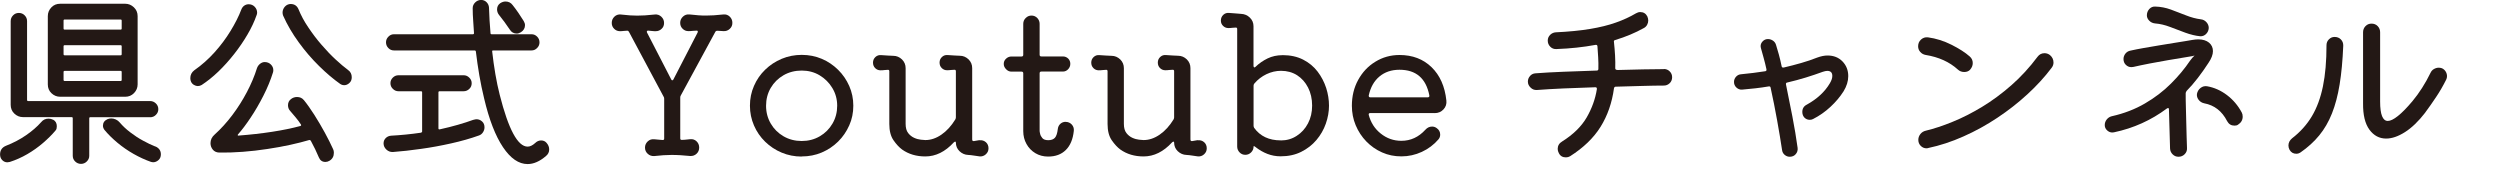
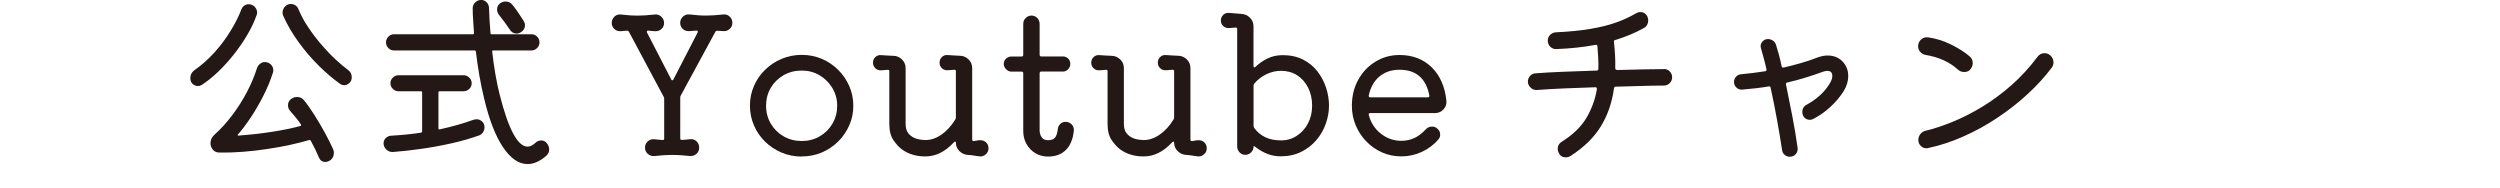
<svg xmlns="http://www.w3.org/2000/svg" id="_レイヤー_2" data-name="レイヤー_2" x="0px" y="0px" width="400px" height="30px" preserveAspectRatio="xMinYMid" viewBox="0 0 400 30" style="enable-background:new 0 0 400 30;" xml:space="preserve">
  <defs>
    <style>
      .cls-1 {
        fill: #231815;
      }
    </style>
  </defs>
  <g id="_レイヤー_1-2" data-name="レイヤー_1">
    <g>
-       <path class="cls-1" d="M8.49,19.14c.4.22.6.57.6,1.05,0,.12-.02.25-.04.38-.03.13-.1.25-.2.35-.54.64-1.2,1.29-1.96,1.95-.77.66-1.61,1.26-2.52,1.79s-1.84.94-2.8,1.25c-.16.04-.29.06-.39.06-.32,0-.6-.12-.83-.36-.23-.24-.34-.54-.34-.9,0-.66.31-1.12.93-1.38,1.18-.46,2.25-1.02,3.21-1.68.96-.66,1.77-1.36,2.43-2.1.3-.38.7-.57,1.2-.57.24,0,.48.06.72.18ZM24.03,18.75h-9.57c-.12,0-.18.06-.18.18v6c0,.34-.13.64-.39.9-.26.26-.57.39-.93.39s-.67-.13-.93-.38c-.26-.25-.39-.56-.39-.92v-6c0-.12-.06-.18-.18-.18H3.69c-.54,0-1-.19-1.4-.57s-.58-.85-.58-1.41V3.39c0-.36.12-.67.38-.93.25-.26.55-.39.92-.39s.67.12.93.38.39.56.39.94v12.6c0,.12.06.18.18.18h19.53c.34,0,.64.13.9.38.26.25.39.56.39.92,0,.34-.12.64-.38.9-.25.26-.56.39-.92.39ZM20.04,15.48h-10.41c-.54,0-1-.19-1.4-.57s-.58-.85-.58-1.41V2.58c0-.54.19-1,.57-1.4s.85-.58,1.41-.58h10.41c.52,0,.98.19,1.38.57.4.38.6.85.6,1.41v10.92c0,.54-.2,1-.58,1.4-.39.39-.85.58-1.4.58ZM19.29,4.74c.12,0,.18-.06.18-.18v-1.26c0-.12-.06-.18-.18-.18h-8.94c-.12,0-.18.06-.18.18v1.26c0,.12.06.18.18.18h8.94ZM10.35,7.23c-.12,0-.18.06-.18.18v1.26c0,.12.06.18.18.18h8.94c.12,0,.18-.06.18-.18v-1.26c0-.12-.06-.18-.18-.18h-8.94ZM10.35,11.34c-.12,0-.18.06-.18.18v1.26c0,.12.06.18.18.18h8.94c.12,0,.18-.06.18-.18v-1.26c0-.12-.06-.18-.18-.18h-8.94ZM24.87,23.43c.58.26.87.68.87,1.26,0,.38-.12.69-.38.92s-.54.35-.85.35c-.06,0-.12,0-.18-.02-.06-.01-.12-.03-.18-.04-.92-.32-1.85-.75-2.77-1.27-.93-.53-1.8-1.13-2.6-1.8-.8-.67-1.49-1.35-2.07-2.05-.16-.22-.24-.44-.24-.66,0-.48.24-.83.72-1.05.18-.08.39-.12.63-.12s.48.06.72.17c.24.11.45.27.63.49.46.54,1.01,1.06,1.67,1.56.65.5,1.33.95,2.04,1.33.71.39,1.37.71,1.99.95Z" />
      <path class="cls-1" d="M41.04,2.46c-.34.98-.82,2-1.44,3.06-.62,1.06-1.33,2.1-2.13,3.12s-1.65,1.96-2.53,2.81c-.89.85-1.78,1.56-2.66,2.14-.2.12-.41.18-.63.18-.2,0-.4-.06-.61-.18-.21-.12-.37-.29-.47-.51-.08-.16-.12-.35-.12-.57,0-.52.21-.94.63-1.26,1.2-.84,2.28-1.8,3.25-2.88.97-1.08,1.82-2.21,2.55-3.41.73-1.19,1.31-2.33,1.73-3.43.1-.26.25-.47.46-.62.21-.15.45-.23.71-.23.4,0,.72.14.98.41.25.27.38.58.38.94,0,.12-.03.26-.09.42ZM48.6,15.99c.54.66,1.1,1.46,1.69,2.38.59.93,1.15,1.88,1.68,2.85.53.97.97,1.86,1.33,2.65.08.16.12.35.12.57,0,.58-.24,1.01-.72,1.29-.2.12-.41.18-.63.18-.5,0-.85-.24-1.05-.72-.36-.86-.79-1.75-1.29-2.67-.08-.1-.16-.14-.24-.12-.88.26-1.9.52-3.04.77-1.15.25-2.38.48-3.68.67-1.3.2-2.61.35-3.93.45-1.32.1-2.58.14-3.78.12-.44-.02-.78-.18-1.02-.48-.24-.3-.36-.64-.36-1.02,0-.54.22-1,.66-1.38,1-.9,1.94-1.94,2.82-3.1.88-1.17,1.66-2.4,2.34-3.69.68-1.29,1.22-2.57,1.62-3.85.1-.28.27-.51.5-.69.23-.18.47-.27.73-.27.4,0,.73.13.99.39.26.26.39.56.39.9,0,.06,0,.12-.01.18-.01.06-.03.12-.04.18-.38,1.22-.89,2.46-1.53,3.72-.64,1.26-1.32,2.43-2.04,3.51-.72,1.08-1.39,1.97-2.01,2.67-.06.06-.08.12-.06.17.02.05.07.07.15.04,1.86-.14,3.63-.34,5.33-.6,1.69-.26,3.2-.57,4.54-.93.12-.04.15-.12.09-.24-.26-.4-.54-.77-.83-1.12-.29-.35-.57-.68-.85-1-.26-.26-.39-.58-.39-.96,0-.42.16-.75.48-.99.28-.22.6-.33.96-.33.46,0,.82.16,1.08.48ZM55.68,11.19c.4.28.6.67.6,1.17,0,.38-.12.69-.38.92-.25.23-.52.35-.82.35-.24,0-.46-.07-.66-.21-1.08-.76-2.2-1.71-3.36-2.85-1.16-1.14-2.25-2.4-3.25-3.78-1.01-1.38-1.85-2.81-2.51-4.29-.06-.16-.09-.32-.09-.48,0-.28.08-.54.23-.77.15-.23.35-.41.61-.52.16-.06.31-.09.45-.09.6,0,1.02.28,1.26.84.4.98.92,1.96,1.58,2.92.65.97,1.35,1.9,2.11,2.77.76.88,1.51,1.67,2.25,2.35s1.4,1.25,1.98,1.67Z" />
      <path class="cls-1" d="M75.78,19.17c.16-.06.32-.09.48-.09.32,0,.61.12.87.35s.39.54.39.94c0,.28-.08.54-.24.79-.16.25-.38.43-.66.52-1.34.48-2.82.9-4.43,1.26-1.61.36-3.22.66-4.83.88-1.61.23-3.1.4-4.49.5-.4.02-.75-.11-1.05-.39-.3-.28-.45-.61-.45-.99,0-.34.12-.62.35-.85.23-.23.51-.35.85-.38.76-.04,1.54-.1,2.35-.18.81-.08,1.62-.18,2.44-.3.12-.04.18-.11.18-.21v-6.24c0-.12-.06-.18-.18-.18h-3.6c-.34,0-.64-.12-.9-.38-.26-.25-.39-.55-.39-.91,0-.34.12-.63.38-.89.25-.25.55-.38.92-.38h10.41c.34,0,.64.12.9.38.26.25.39.55.39.89,0,.36-.12.67-.38.91-.25.25-.56.38-.92.38h-3.84c-.12,0-.18.06-.18.18v5.76c0,.14.08.19.24.15,1-.22,1.95-.46,2.86-.72.91-.26,1.74-.53,2.51-.81ZM87.45,22.86c.28.32.42.67.42,1.05,0,.42-.17.77-.51,1.05-1,.86-1.98,1.29-2.94,1.29-1.42,0-2.73-.9-3.94-2.7-1.21-1.8-2.22-4.4-3.02-7.8-.3-1.22-.55-2.45-.77-3.71-.21-1.25-.4-2.51-.55-3.79-.02-.12-.09-.18-.21-.18h-12.9c-.34,0-.64-.12-.89-.38-.25-.25-.38-.56-.38-.92,0-.34.12-.64.38-.9.25-.26.54-.39.89-.39h12.63c.12,0,.18-.06.18-.18-.04-.66-.08-1.32-.13-1.98-.05-.66-.08-1.33-.08-2.01,0-.36.14-.67.41-.93.27-.26.58-.39.94-.39.34,0,.63.12.87.36.24.24.37.53.39.87.02.68.05,1.36.09,2.04.04.68.09,1.36.15,2.04,0,.12.06.18.18.18h6.39c.34,0,.63.12.89.38.25.25.38.55.38.92,0,.34-.12.64-.38.9-.25.26-.55.39-.89.39h-6.15c-.12,0-.17.06-.15.18.14,1.24.31,2.45.51,3.62.2,1.17.43,2.26.69,3.28,1.4,5.54,2.89,8.31,4.47,8.31.38,0,.78-.19,1.2-.57.28-.28.6-.42.96-.42s.65.13.87.39ZM81.57,4.74c-.56-.84-1.14-1.63-1.74-2.37-.2-.26-.3-.55-.3-.87,0-.42.17-.75.51-.99.28-.18.56-.27.84-.27.48,0,.86.19,1.14.57.32.4.63.82.93,1.26.3.44.58.87.84,1.29.14.24.21.46.21.66,0,.48-.22.86-.66,1.14-.24.14-.46.21-.66.21-.48,0-.85-.21-1.11-.63Z" />
      <path class="cls-1" d="M115.74,2.31c.4-.04.74.08,1.02.35.28.27.42.6.42,1s-.14.7-.42.96c-.28.26-.61.38-.99.36l-.99-.06c-.16,0-.27.06-.33.18l-5.52,10.17c-.06.08-.09.19-.09.33v6.54c0,.16.07.24.21.24.24,0,.47-.01.71-.04.23-.03.45-.05.67-.07.4-.04.74.07,1.02.34.28.27.42.61.42,1s-.14.73-.42.99c-.28.26-.62.38-1.02.36-.58-.06-1.11-.1-1.59-.13-.48-.03-.95-.04-1.41-.04-.78,0-1.7.06-2.76.18-.4.02-.75-.1-1.03-.36-.29-.26-.44-.59-.44-.99s.15-.73.44-1c.29-.27.63-.38,1.03-.34.2.02.42.04.65.06s.46.04.68.06h.06c.14,0,.21-.08.21-.24v-6.36c0-.14-.03-.25-.09-.33l-5.55-10.38c-.06-.12-.15-.18-.27-.18-.2,0-.4.02-.58.04-.19.03-.39.04-.58.04-.36,0-.67-.12-.93-.38-.26-.25-.39-.56-.39-.94,0-.4.14-.73.42-1,.28-.27.62-.39,1.02-.35.58.06,1.07.1,1.48.14.41.03.79.04,1.15.04.4,0,.81-.02,1.25-.04.43-.03.96-.08,1.58-.14.4-.04.74.08,1.03.35s.44.6.44,1-.13.7-.39.94c-.26.25-.57.38-.93.38-.2,0-.4,0-.6-.03-.2-.02-.4-.04-.6-.06h-.06c-.08,0-.13.03-.16.09-.03.06-.03.13.01.21l3.87,7.5c.04.1.1.15.18.15s.14-.05.18-.15l3.87-7.5s.03-.09.03-.15c0-.1-.06-.15-.18-.15-.22,0-.44.02-.66.04-.22.03-.44.04-.66.04-.36,0-.67-.12-.93-.38-.26-.25-.39-.56-.39-.94,0-.4.15-.73.44-1,.29-.27.63-.39,1.04-.35.58.06,1.07.1,1.47.14.4.03.79.04,1.17.04.4,0,.81-.02,1.25-.04.43-.03.96-.08,1.58-.14Z" />
      <path class="cls-1" d="M128.28,25.05c-1.14,0-2.21-.21-3.21-.63s-1.88-1-2.64-1.74c-.76-.74-1.36-1.6-1.79-2.6-.43-.99-.65-2.04-.65-3.17s.21-2.17.65-3.17c.43-.99,1.02-1.85,1.79-2.59.76-.74,1.64-1.32,2.64-1.74s2.07-.63,3.21-.63,2.21.21,3.2.63c.99.42,1.86,1.01,2.62,1.76.76.75,1.35,1.62,1.78,2.59.43.98.65,2.03.65,3.15s-.21,2.17-.65,3.15-1.02,1.84-1.78,2.59c-.76.75-1.64,1.33-2.62,1.75-.99.42-2.06.63-3.2.63ZM128.28,22.56c1.06,0,2.02-.25,2.88-.75.86-.5,1.54-1.18,2.04-2.04.5-.86.75-1.81.75-2.85s-.26-1.98-.77-2.83c-.51-.85-1.19-1.53-2.04-2.04-.85-.51-1.81-.76-2.87-.76s-2.05.25-2.91.75c-.86.5-1.54,1.17-2.04,2.02-.5.85-.75,1.81-.75,2.86s.25,1.99.75,2.85c.5.86,1.19,1.54,2.05,2.04.87.5,1.83.75,2.9.75Z" />
      <path class="cls-1" d="M156.72,22.44c.4-.04.74.07,1.02.31.28.25.42.58.42.98s-.15.7-.43.96c-.29.26-.63.37-1.01.33-.28-.04-.58-.09-.9-.13-.32-.05-.62-.09-.9-.1-.54-.02-1-.22-1.4-.6-.39-.38-.58-.84-.58-1.38,0-.1-.03-.15-.09-.15-.08,0-.16.04-.24.12-1.38,1.5-2.9,2.25-4.56,2.25-1.44,0-2.68-.37-3.72-1.11-.46-.34-.92-.83-1.37-1.48s-.67-1.52-.67-2.6v-8.43c0-.16-.07-.24-.21-.24-.2,0-.4.02-.58.04-.19.03-.4.04-.62.04-.32,0-.6-.11-.84-.34-.24-.23-.36-.53-.36-.89s.13-.66.39-.9c.26-.24.57-.34.93-.3.46.04.82.06,1.08.07.26.01.54.03.84.04.54,0,1,.2,1.4.58.39.39.58.85.58,1.4v8.91c0,.62.13,1.11.4,1.46.27.35.59.6.96.77s.73.26,1.07.3c.34.04.58.06.72.06.88,0,1.74-.29,2.58-.87.84-.58,1.58-1.39,2.22-2.43.06-.12.09-.23.09-.33v-7.38c0-.16-.07-.24-.21-.24-.2,0-.4.02-.6.04-.2.03-.4.04-.6.04-.32,0-.6-.11-.84-.34-.24-.23-.36-.53-.36-.89s.13-.66.39-.9c.26-.24.57-.34.93-.3.46.04.82.06,1.08.07.26.01.54.03.84.04.54,0,1,.2,1.4.58.39.39.58.85.58,1.4v11.4c0,.22.1.31.3.27l.87-.15Z" />
      <path class="cls-1" d="M170.49,19.5c.4,0,.73.14.99.42.26.28.37.62.33,1.02-.14,1.34-.57,2.36-1.28,3.06s-1.65,1.05-2.83,1.05c-.76,0-1.44-.18-2.04-.54-.6-.36-1.08-.85-1.42-1.47-.35-.62-.52-1.31-.52-2.07v-9.24c0-.18-.09-.27-.27-.27h-1.62c-.32,0-.6-.12-.85-.38-.25-.25-.38-.53-.38-.85,0-.34.12-.62.38-.85.25-.23.53-.34.85-.34h1.62c.18,0,.27-.09.27-.27V3.81c0-.36.13-.67.39-.93s.57-.39.93-.39.67.13.92.39c.25.26.38.57.38.93v4.95c0,.18.09.27.27.27h3.45c.34,0,.62.12.85.34.23.23.34.52.34.85,0,.32-.12.61-.34.85-.23.25-.52.38-.85.38h-3.45c-.18,0-.27.09-.27.27v9.24c0,.06.02.21.08.45.05.24.17.47.36.69.19.22.5.33.94.33.48,0,.83-.13,1.07-.39.23-.26.38-.73.46-1.41.04-.34.18-.62.42-.83s.52-.31.84-.31Z" />
      <path class="cls-1" d="M191.64,22.44c.4-.04.74.07,1.02.31.28.25.42.58.42.98s-.15.7-.43.96c-.29.26-.63.37-1.01.33-.28-.04-.58-.09-.9-.13-.32-.05-.62-.09-.9-.1-.54-.02-1-.22-1.4-.6-.39-.38-.58-.84-.58-1.38,0-.1-.03-.15-.09-.15-.08,0-.16.04-.24.12-1.38,1.5-2.9,2.25-4.56,2.25-1.44,0-2.68-.37-3.72-1.11-.46-.34-.92-.83-1.37-1.48s-.67-1.52-.67-2.6v-8.43c0-.16-.07-.24-.21-.24-.2,0-.4.02-.58.04-.19.03-.4.04-.62.04-.32,0-.6-.11-.84-.34-.24-.23-.36-.53-.36-.89s.13-.66.39-.9c.26-.24.57-.34.93-.3.46.04.82.06,1.08.07.26.01.54.03.84.04.54,0,1,.2,1.4.58.39.39.58.85.58,1.4v8.91c0,.62.13,1.11.4,1.46.27.35.59.6.96.77s.73.26,1.07.3c.34.04.58.06.72.06.88,0,1.74-.29,2.58-.87.84-.58,1.58-1.39,2.22-2.43.06-.12.09-.23.09-.33v-7.38c0-.16-.07-.24-.21-.24-.2,0-.4.02-.6.04-.2.03-.4.04-.6.04-.32,0-.6-.11-.84-.34-.24-.23-.36-.53-.36-.89s.13-.66.39-.9c.26-.24.57-.34.93-.3.46.04.82.06,1.08.07.26.01.54.03.84.04.54,0,1,.2,1.4.58.39.39.58.85.58,1.4v11.4c0,.22.1.31.3.27l.87-.15Z" />
      <path class="cls-1" d="M205.2,8.82c1.26,0,2.36.24,3.3.72.94.48,1.71,1.12,2.32,1.92.61.8,1.06,1.68,1.37,2.62.3.95.45,1.9.45,2.83s-.17,1.92-.51,2.88c-.34.96-.84,1.83-1.5,2.61-.66.78-1.47,1.41-2.43,1.89s-2.06.72-3.3.72c-.74,0-1.45-.13-2.12-.39s-1.29-.62-1.88-1.08c-.22-.18-.33-.21-.33-.09,0,.36-.13.67-.39.93-.26.26-.57.39-.93.39s-.67-.13-.92-.39-.38-.57-.38-.93V4.65c0-.16-.07-.24-.21-.24-.2,0-.4.02-.6.04-.2.03-.4.04-.6.04-.32,0-.6-.11-.84-.34-.24-.23-.36-.51-.36-.85,0-.38.13-.69.39-.93.26-.24.57-.34.93-.3.3.02.62.04.95.07.33.03.65.06.97.08.54.02,1.01.22,1.4.6.39.38.58.84.58,1.38v6.33c0,.12.03.2.09.24.06.04.13.02.21-.06.58-.56,1.23-1.01,1.95-1.36.72-.35,1.51-.52,2.37-.52ZM204.93,22.47c.94,0,1.79-.24,2.55-.74.76-.49,1.36-1.15,1.8-1.99.44-.84.66-1.79.66-2.85s-.22-2.04-.65-2.88c-.43-.84-1.02-1.5-1.75-1.97-.74-.47-1.6-.71-2.58-.71-.8,0-1.58.18-2.33.54-.75.36-1.4.86-1.94,1.5-.08.1-.12.21-.12.33v6.42c0,.1.03.21.09.33.96,1.34,2.38,2.01,4.26,2.01Z" />
      <path class="cls-1" d="M229.53,18.09h-10.29c-.2,0-.28.1-.24.3.32,1.22.96,2.22,1.92,2.98.96.77,2.06,1.16,3.3,1.16,1.48,0,2.76-.59,3.84-1.77.3-.34.66-.51,1.08-.51.26,0,.5.08.72.24.38.26.57.61.57,1.05,0,.28-.09.53-.27.75-.74.86-1.63,1.53-2.67,2.01s-2.13.72-3.27.72-2.13-.21-3.08-.63c-.95-.42-1.79-1-2.52-1.75-.73-.75-1.3-1.62-1.71-2.6-.41-.98-.61-2.02-.61-3.12,0-1.52.33-2.9,1-4.12.67-1.23,1.58-2.21,2.75-2.92,1.16-.72,2.45-1.08,3.87-1.08,2.08,0,3.79.65,5.13,1.95,1.34,1.3,2.13,3.08,2.37,5.34.06.54-.09,1.01-.46,1.41-.37.4-.84.6-1.42.6ZM223.92,11.16c-1.28,0-2.35.36-3.21,1.08-.86.72-1.43,1.73-1.71,3.03v.06c0,.16.08.24.24.24h9.21c.2,0,.28-.11.24-.33-.54-2.72-2.13-4.08-4.77-4.08Z" />
      <path class="cls-1" d="M266.22,11.04c.36,0,.67.12.93.38.26.25.39.57.39.94s-.13.7-.39.95c-.26.25-.57.38-.93.38-.96,0-2.11.02-3.45.06s-2.76.08-4.26.12c-.14,0-.23.08-.27.24-.32,2.34-1.04,4.4-2.15,6.18-1.11,1.78-2.74,3.35-4.88,4.71-.2.12-.42.18-.66.18-.54,0-.92-.23-1.14-.69-.12-.22-.18-.44-.18-.66,0-.52.24-.92.72-1.2,1.78-1.12,3.08-2.4,3.92-3.84.83-1.44,1.38-2.95,1.63-4.53v-.06c0-.16-.08-.24-.24-.24-1.76.06-3.46.12-5.1.19-1.64.07-3.06.16-4.26.25-.38.02-.72-.1-1-.38-.29-.27-.44-.59-.44-.97,0-.34.12-.64.35-.9.23-.26.52-.4.88-.42,1.26-.1,2.75-.18,4.47-.25,1.72-.07,3.49-.14,5.31-.19.18,0,.27-.09.27-.27.02-.62,0-1.23-.03-1.83l-.12-1.8c-.02-.16-.12-.23-.3-.21-.98.18-1.99.33-3.03.44-1.04.11-2.12.19-3.24.23-.38.02-.71-.1-.98-.38-.27-.27-.4-.59-.4-.98,0-.36.13-.66.39-.92.26-.25.56-.38.9-.4,2.1-.1,3.93-.28,5.49-.54,1.56-.26,2.94-.6,4.12-1.02,1.19-.42,2.25-.91,3.2-1.47.24-.14.47-.21.69-.21.52,0,.9.23,1.14.69.1.24.15.46.15.66,0,.24-.06.47-.18.69-.12.22-.29.39-.51.51-1.4.78-2.93,1.42-4.59,1.92-.18.04-.25.14-.21.3.08.74.14,1.47.18,2.18s.05,1.4.03,2.05c0,.18.14.27.42.27,1.42-.04,2.77-.07,4.05-.1,1.28-.03,2.38-.04,3.3-.04Z" />
      <path class="cls-1" d="M290.76,9.21c.6-.22,1.15-.33,1.65-.33.98,0,1.78.32,2.39.95.61.63.92,1.42.92,2.35,0,.8-.25,1.61-.75,2.43-.56.88-1.26,1.71-2.1,2.49s-1.77,1.43-2.79,1.95c-.16.08-.33.12-.51.12-.24,0-.46-.06-.66-.19-.2-.13-.35-.31-.45-.56-.06-.16-.09-.33-.09-.51,0-.54.24-.93.72-1.17,1.66-.92,2.89-2.06,3.69-3.42.26-.44.39-.83.39-1.17,0-.54-.27-.81-.81-.81-.18,0-.42.05-.72.15-.86.32-1.77.62-2.73.92s-1.94.55-2.94.79c-.18.02-.25.13-.21.33.34,1.64.68,3.34,1.02,5.1.34,1.76.62,3.44.84,5.04.04.38-.06.71-.3.99-.24.28-.56.42-.96.42-.3,0-.57-.1-.81-.3-.24-.2-.38-.46-.42-.78-.2-1.34-.46-2.9-.78-4.69-.32-1.79-.67-3.54-1.05-5.27-.02-.18-.13-.25-.33-.21-.7.12-1.41.22-2.12.3-.71.08-1.42.15-2.12.21-.34.02-.64-.09-.9-.33-.26-.24-.39-.54-.39-.9,0-.32.11-.6.33-.84.22-.24.49-.37.81-.39.64-.06,1.28-.13,1.92-.21.64-.08,1.28-.17,1.92-.27.18-.02.25-.13.21-.33-.14-.64-.29-1.25-.45-1.82-.16-.57-.3-1.07-.42-1.51-.02-.06-.04-.12-.04-.18-.01-.06-.02-.12-.02-.18,0-.3.12-.56.35-.79s.5-.34.82-.34c.28,0,.54.08.8.25.25.17.41.4.49.67.14.44.29.95.45,1.53s.31,1.21.45,1.89c.02.18.14.25.36.21.94-.22,1.86-.46,2.77-.72.91-.26,1.76-.55,2.57-.87Z" />
      <path class="cls-1" d="M315.24,11.13c-.24.26-.56.39-.96.39s-.74-.13-1.02-.39c-1.34-1.22-3.06-2-5.16-2.34-.34-.06-.63-.22-.86-.48-.23-.26-.34-.56-.34-.9,0-.44.15-.8.46-1.08.31-.28.67-.4,1.09-.36,1.32.18,2.58.58,3.79,1.19,1.21.61,2.19,1.23,2.92,1.88.32.28.48.63.48,1.05,0,.38-.14.73-.42,1.05ZM308.49,23.7c-.06.02-.14.03-.24.03-.36,0-.67-.13-.93-.39-.26-.26-.39-.58-.39-.96,0-.34.11-.65.33-.93.22-.28.51-.46.87-.54,1.32-.32,2.75-.79,4.31-1.43,1.55-.63,3.12-1.43,4.72-2.4,1.6-.97,3.15-2.12,4.67-3.45,1.51-1.33,2.91-2.85,4.18-4.55.28-.38.65-.57,1.11-.57.32,0,.61.1.87.3.38.32.57.72.57,1.2,0,.3-.1.58-.3.84-1.1,1.46-2.39,2.87-3.87,4.23-1.48,1.36-3.09,2.62-4.82,3.77-1.73,1.15-3.54,2.15-5.42,2.98-1.88.84-3.77,1.46-5.67,1.86Z" />
-       <path class="cls-1" d="M349.83,14.61c-.08.1-.12.21-.12.33,0,.62,0,1.33.03,2.13.02.8.04,1.62.06,2.44.02.83.04,1.61.06,2.34.02.73.04,1.35.06,1.85.02.38-.11.71-.38.98-.27.27-.6.4-.98.4-.36,0-.67-.12-.93-.38-.26-.25-.4-.56-.42-.92-.02-.7-.04-1.63-.08-2.81-.03-1.17-.06-2.32-.1-3.46,0-.24-.11-.29-.33-.15-2.52,1.88-5.34,3.15-8.46,3.81-.06.02-.15.03-.27.03-.3,0-.58-.11-.83-.34s-.38-.51-.38-.85.11-.64.32-.9c.21-.26.47-.43.79-.51,1.96-.44,3.73-1.12,5.31-2.04,1.58-.92,2.97-1.98,4.17-3.18,1.2-1.2,2.21-2.41,3.03-3.63.24-.34.49-.63.75-.87-.1.04-.2.07-.3.09-.24.04-.72.12-1.44.24-.72.12-1.56.26-2.52.42-.96.16-1.93.34-2.92.53s-1.87.38-2.62.55c-.08.02-.19.03-.33.03-.32,0-.61-.12-.86-.36-.25-.24-.38-.55-.38-.93,0-.34.11-.63.32-.89.21-.25.47-.4.79-.46.62-.14,1.33-.28,2.13-.42.8-.14,1.62-.28,2.46-.42.84-.14,1.64-.27,2.39-.39s1.39-.23,1.92-.31c.53-.09.86-.15,1-.17.34-.06.66-.09.96-.09.72,0,1.29.18,1.71.52.42.35.63.81.63,1.36s-.24,1.19-.72,1.89c-.56.86-1.13,1.67-1.71,2.42-.58.75-1.19,1.46-1.83,2.11ZM344.82,3.75c-.38-.04-.69-.18-.94-.44-.25-.25-.38-.53-.38-.85,0-.4.13-.74.39-1.02.26-.28.57-.41.93-.39.86.02,1.7.18,2.52.48.82.3,1.63.61,2.43.93.8.32,1.59.53,2.37.63.36.04.66.2.9.47.24.27.36.58.36.92-.02.38-.17.7-.43.96-.27.26-.58.38-.95.36-.76-.08-1.55-.27-2.37-.57-.82-.3-1.63-.6-2.44-.92-.81-.31-1.61-.5-2.39-.56ZM358.68,18c.1.18.15.4.15.66,0,.54-.25.97-.75,1.29-.08.06-.17.1-.27.12-.1.02-.2.03-.3.03-.52,0-.91-.24-1.17-.72-.82-1.6-2.04-2.55-3.66-2.85-.38-.08-.68-.27-.9-.56-.22-.29-.31-.6-.27-.94.08-.4.27-.72.58-.96.31-.24.66-.33,1.04-.27,1.14.2,2.2.67,3.18,1.41.98.74,1.77,1.67,2.37,2.79Z" />
-       <path class="cls-1" d="M368.07,24.39c-.2.14-.42.21-.66.21-.48,0-.84-.21-1.08-.63-.12-.22-.18-.45-.18-.69,0-.44.19-.82.57-1.14,1.32-1.02,2.38-2.2,3.18-3.54.8-1.34,1.39-2.94,1.77-4.79.38-1.85.57-4.04.57-6.58,0-.36.12-.67.38-.93s.55-.39.92-.39c.4,0,.74.13,1,.4.27.27.39.61.38,1.01-.1,2.36-.29,4.42-.58,6.19s-.7,3.32-1.23,4.65c-.53,1.33-1.21,2.5-2.03,3.5s-1.82,1.91-3,2.73ZM388.05,18c-1.08,1.4-2.17,2.45-3.26,3.14s-2.09,1.03-3.01,1.03c-1.08,0-1.97-.47-2.67-1.42-.7-.95-1.04-2.35-1.02-4.21V5.16c0-.38.13-.71.39-.98.26-.27.58-.4.96-.4.4,0,.73.13.99.4.26.27.39.6.39.98v11.1c0,2.06.41,3.09,1.23,3.09s2.17-1.05,3.93-3.15c1.1-1.32,2.07-2.84,2.91-4.56.12-.26.3-.46.55-.6.25-.14.5-.21.76-.21.16,0,.33.03.51.09.26.12.46.3.6.53s.21.48.21.73c0,.2-.04.38-.12.54-.5,1-1.04,1.94-1.62,2.8-.58.87-1.16,1.7-1.74,2.48Z" />
    </g>
  </g>
</svg>